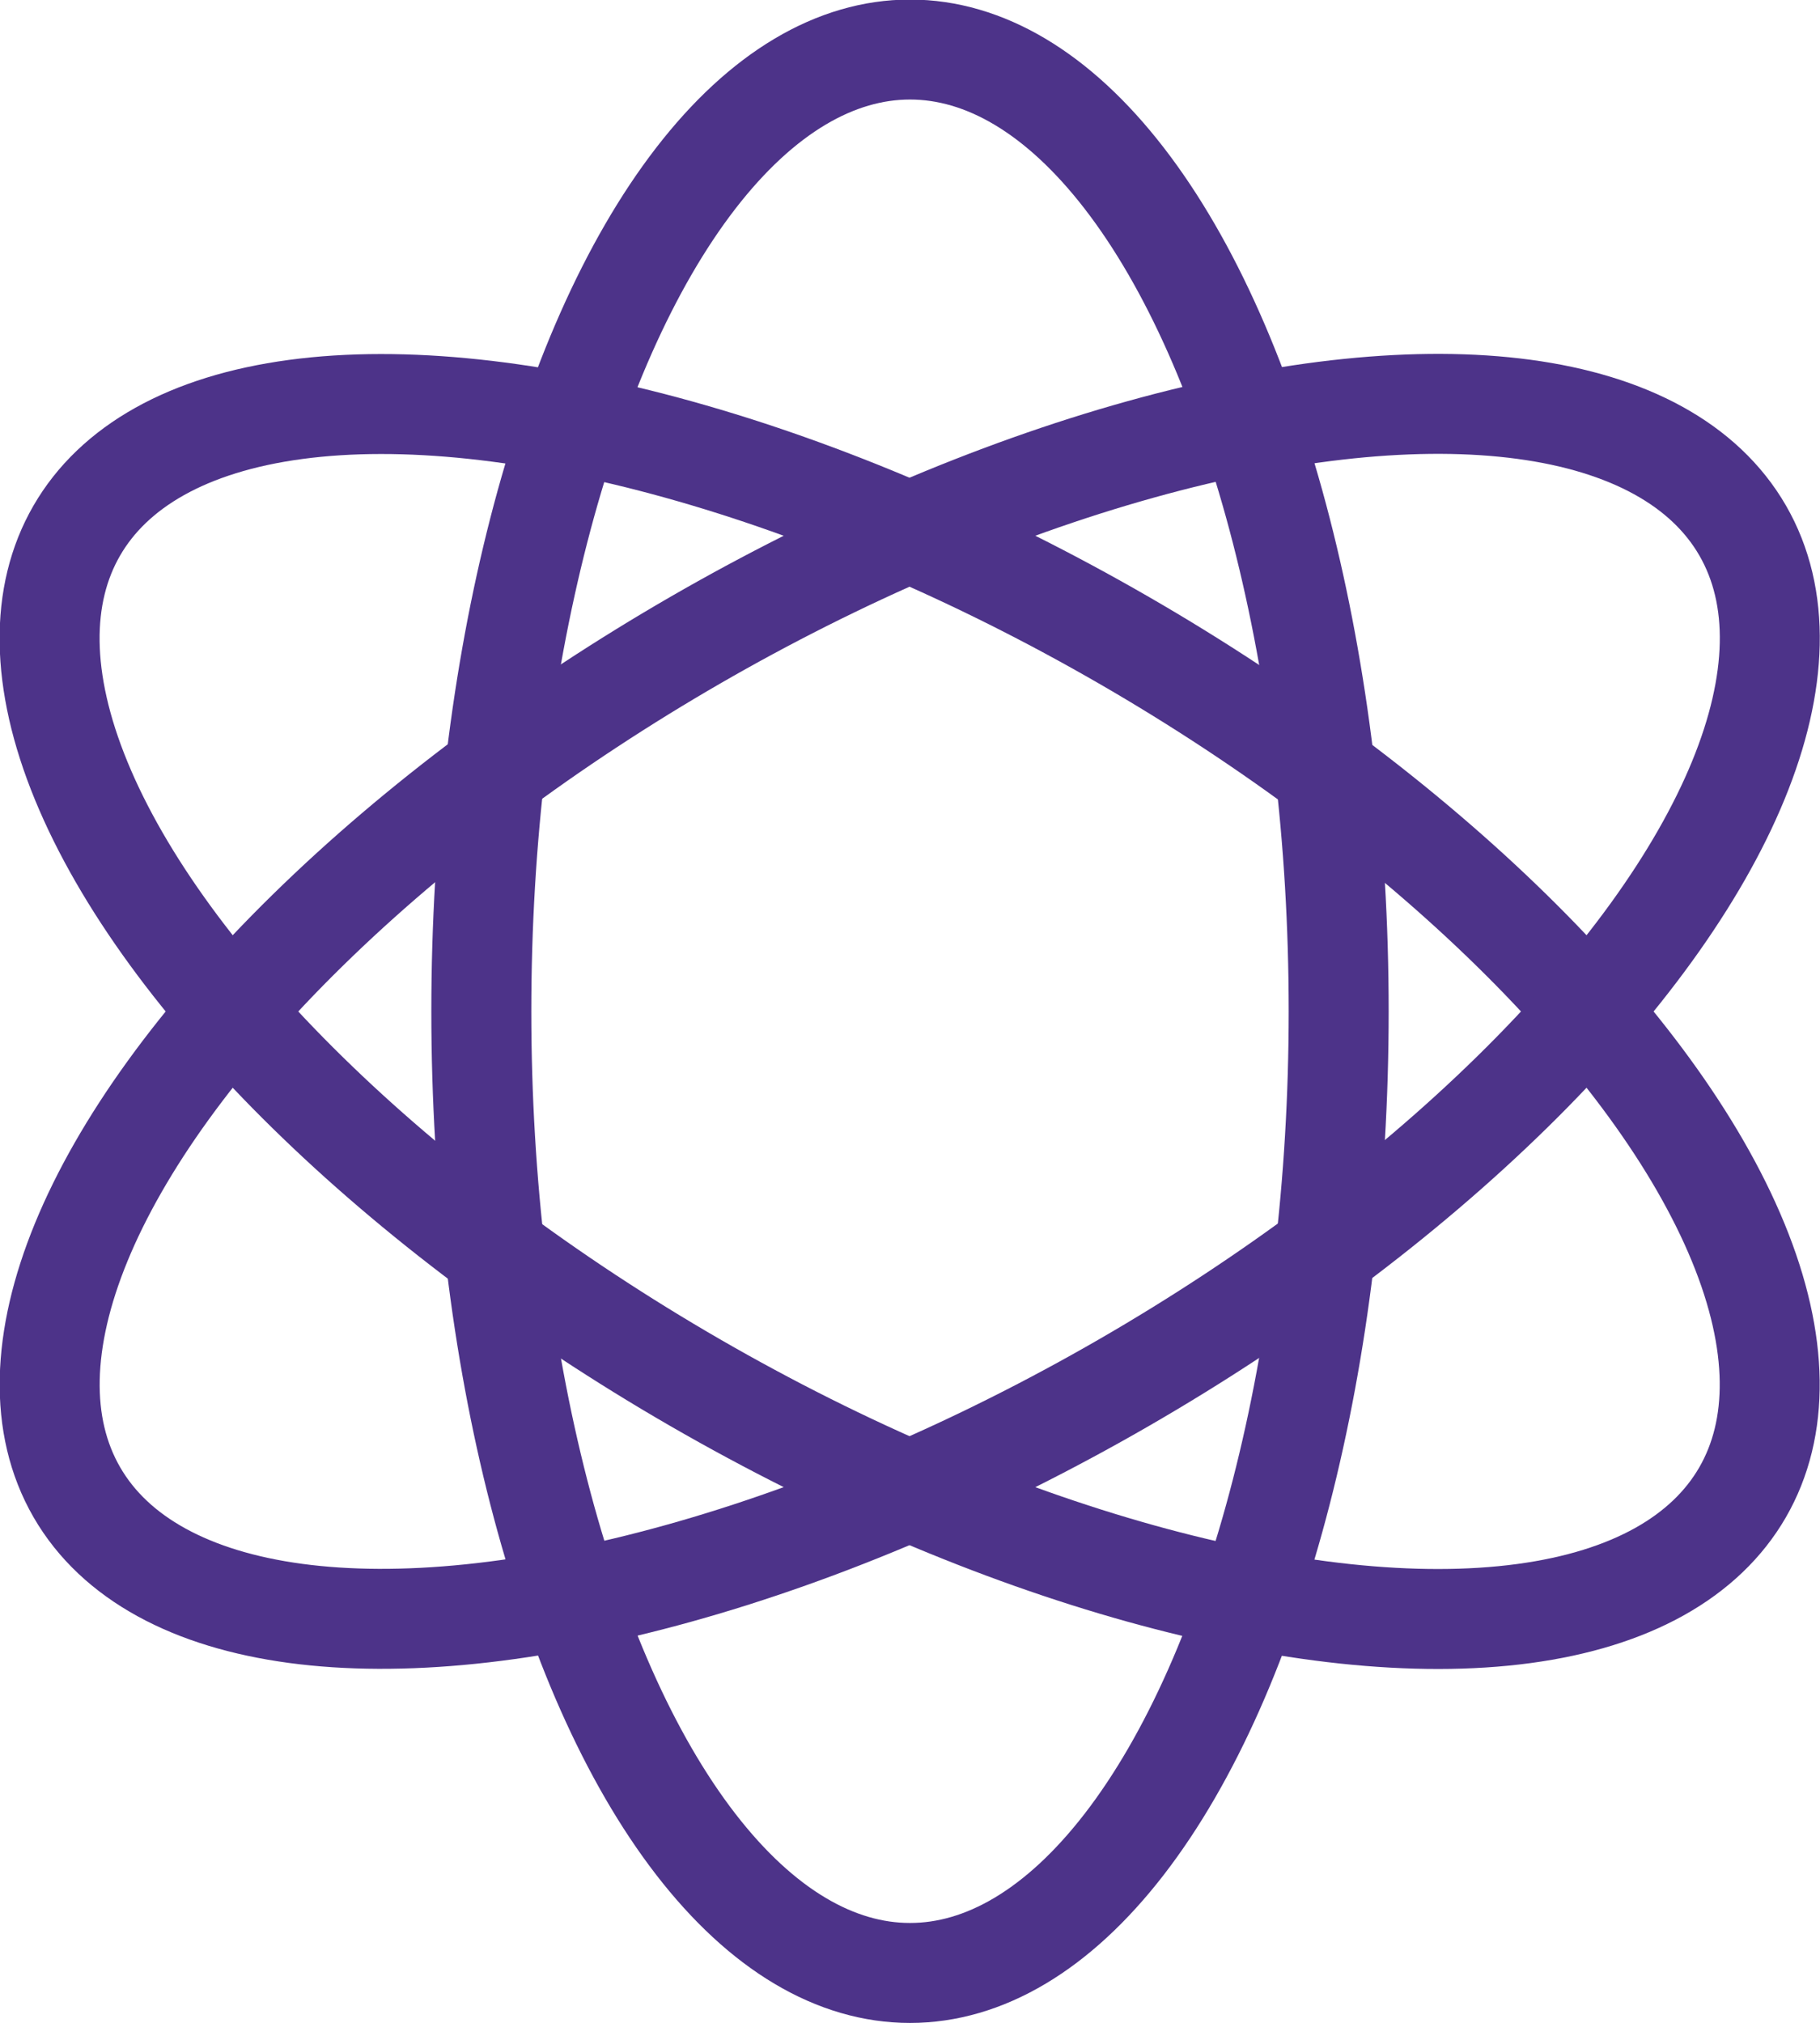
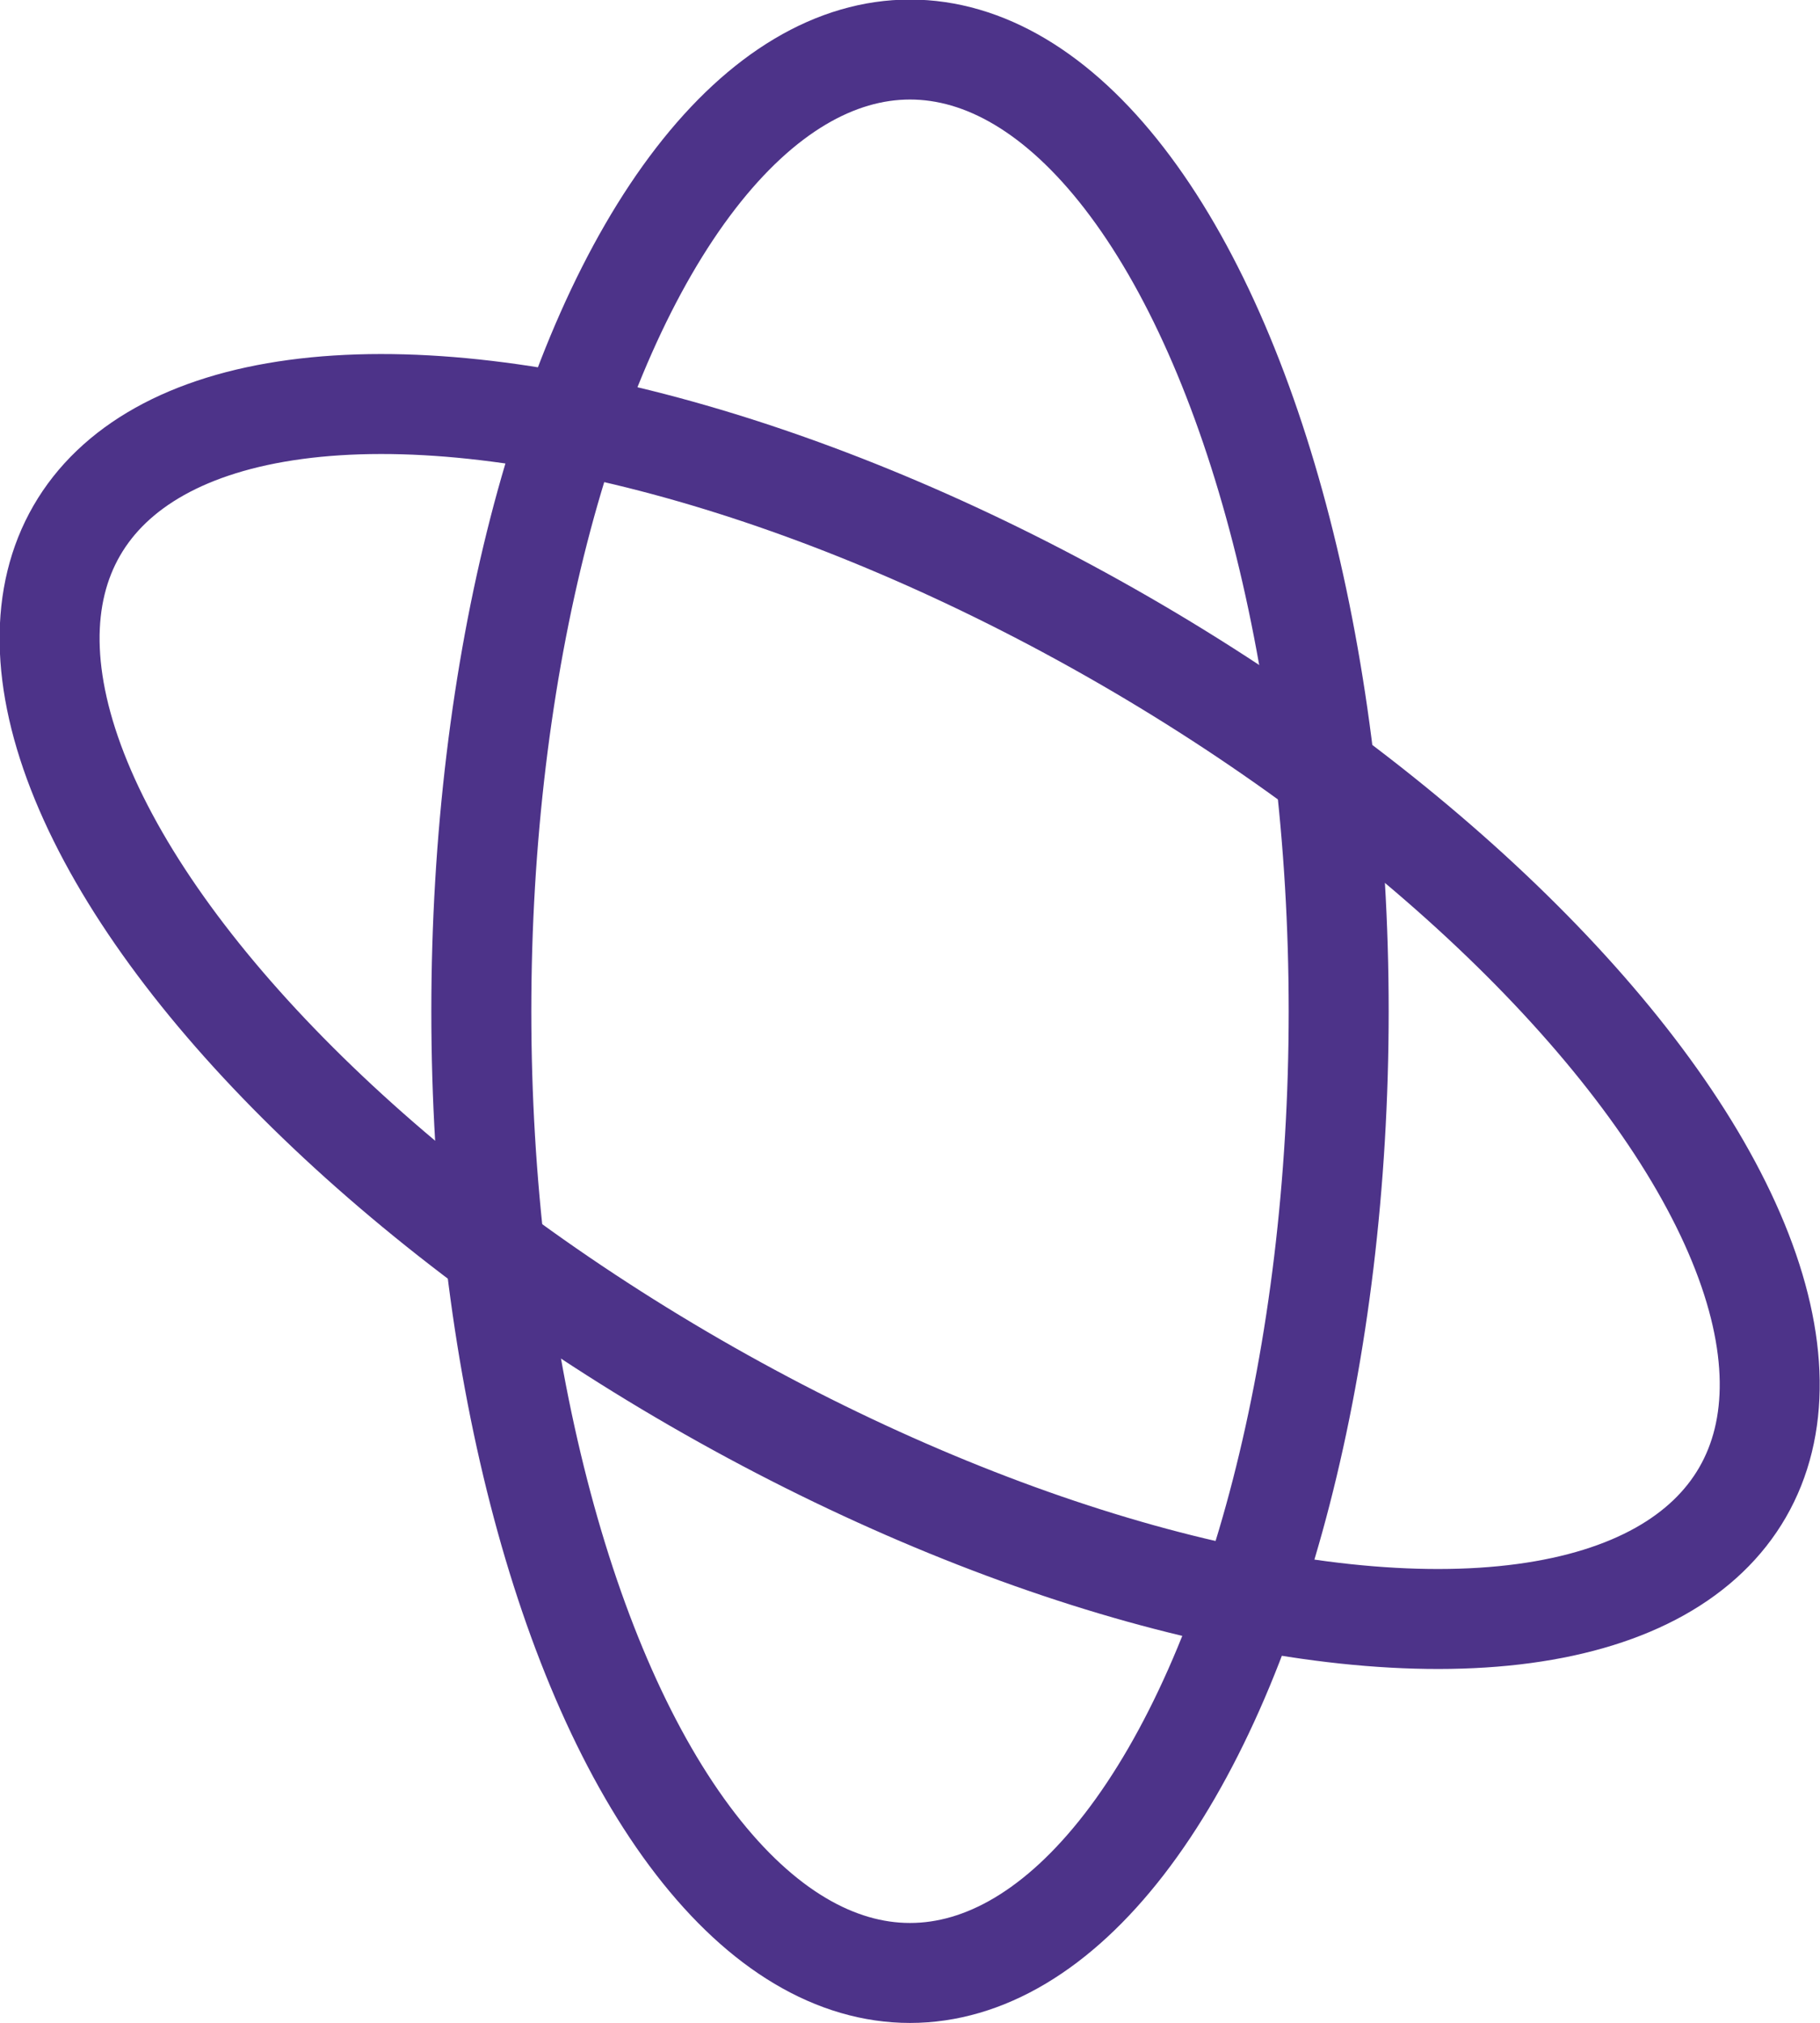
<svg xmlns="http://www.w3.org/2000/svg" viewBox="0 0 41.14 45.73">
  <defs>
    <style>.d{fill:none;stroke:#4d3389;stroke-linecap:round;stroke-linejoin:round;stroke-width:2.26px;}</style>
  </defs>
  <g id="a" />
  <g id="b">
    <g id="c">
      <ellipse class="d" cx="20.57" cy="22.86" rx="9.69" ry="21.74" />
      <ellipse class="d" cx="20.57" cy="22.86" rx="9.69" ry="21.74" transform="translate(-9.52 29.25) rotate(-60)" />
-       <ellipse class="d" cx="20.57" cy="22.86" rx="21.74" ry="9.69" transform="translate(-8.68 13.35) rotate(-30)" />
    </g>
  </g>
</svg>